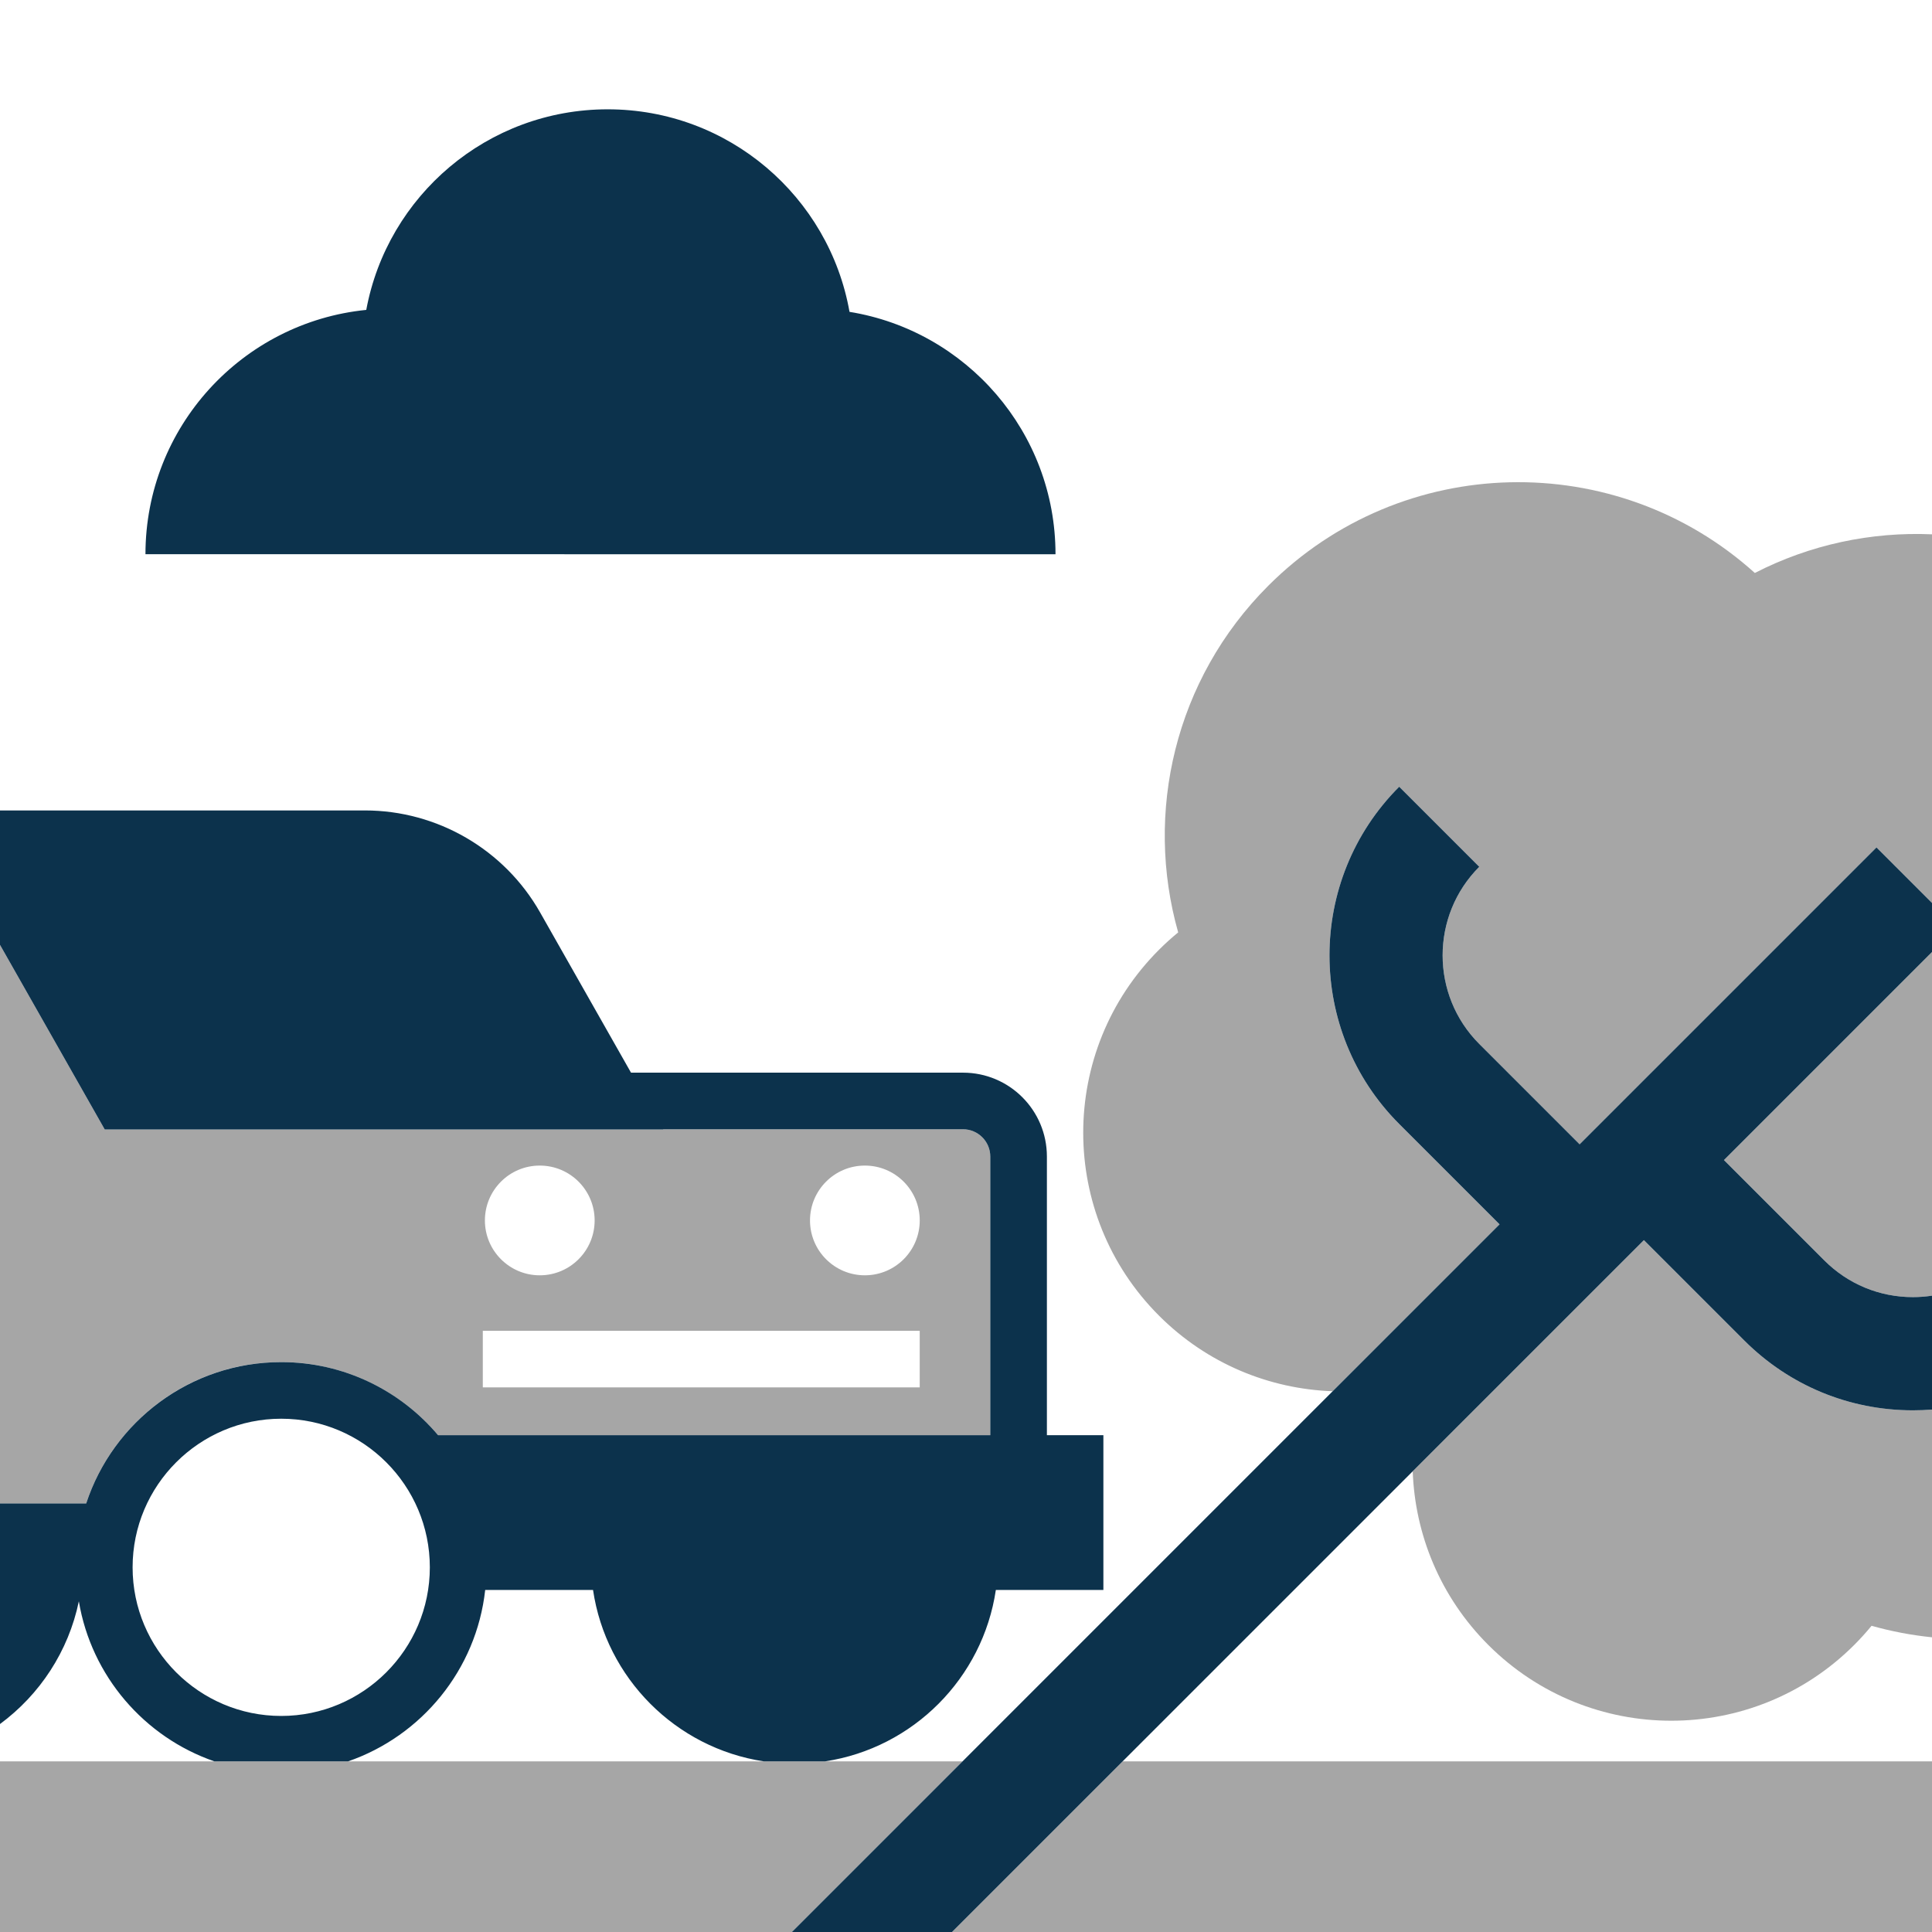
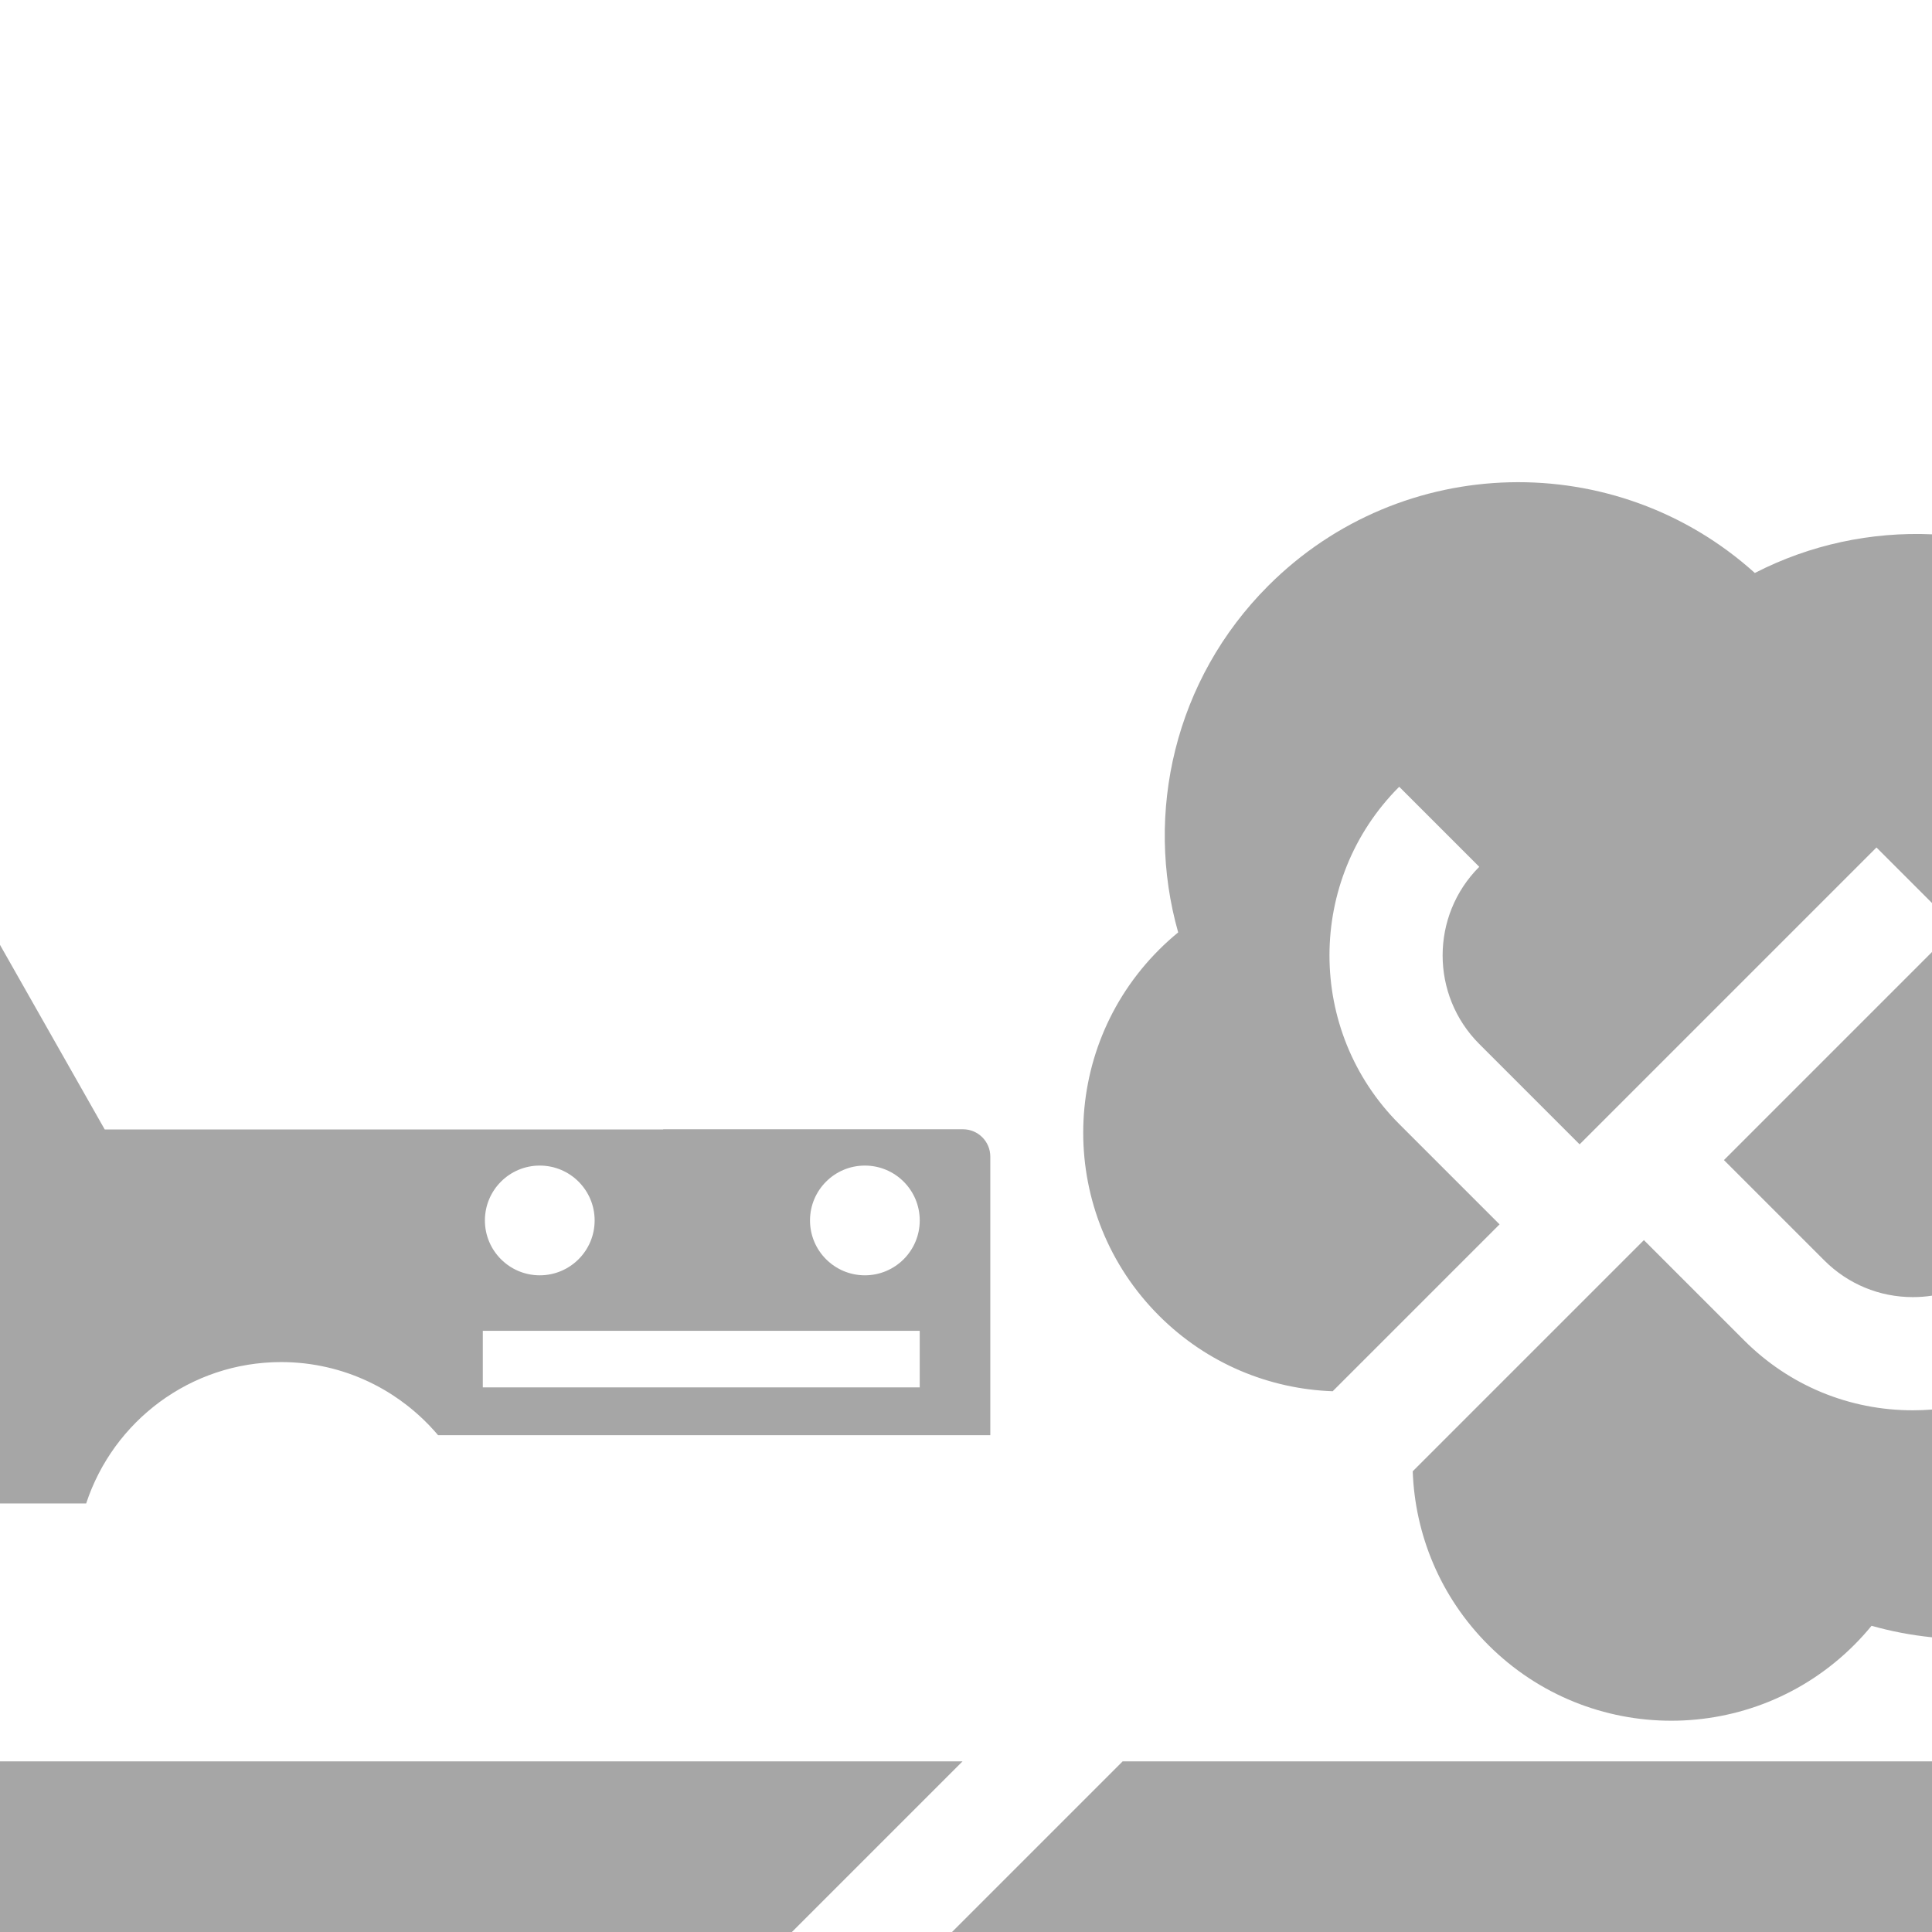
<svg xmlns="http://www.w3.org/2000/svg" version="1.1" id="Content" x="0px" y="0px" viewBox="0 0 1024 1024" style="enable-background:new 0 0 1024 1024;" xml:space="preserve">
  <style type="text/css">
	.st0{fill:#A6A6A6;}
	.st1{fill:#0C324C;}
</style>
  <g>
    <g>
      <path class="st0" d="M510.17,933.56L419.73,1024H0v-90.44H510.17z M504.58,1024H1024v-90.44H595.02L504.58,1024z M966.92,668.05    c12.54,12.54,29.21,19.45,46.95,19.45c3.43,0,6.81-0.26,10.13-0.77V504.58L913.73,614.86L966.92,668.05z M930.1,303.69    c-73.56-66.34-187.03-64.09-257.88,6.76c-49.75,49.75-65.67,120.52-47.76,183.74c-3.5,2.87-6.89,5.93-10.16,9.2    c-53.56,53.56-53.56,140.38,0,193.94c25.53,25.53,58.61,38.87,92.05,40.06l88.45-88.45l-53.19-53.19    c-49.28-49.28-49.28-129.47,0-178.75l42.43,42.43c-25.89,25.89-25.89,68.01,0,93.9l53.19,53.19l157.34-157.34l29.44,29.44V283.2    C991.85,281.79,959.41,288.62,930.1,303.69z M924.49,710.48l-53.19-53.19L748.77,779.81c1.19,33.44,14.53,66.52,40.06,92.05    c53.56,53.55,140.38,53.55,193.94,0c3.27-3.27,6.33-6.66,9.2-10.16c10.51,2.98,21.23,5,32.03,6.1V747.09    c-3.35,0.26-6.73,0.4-10.13,0.4C980.11,747.5,948.37,734.35,924.49,710.48z M40.35,826.87C40.35,826.87,40.35,826.87,40.35,826.87    C40.35,826.87,40.35,826.87,40.35,826.87C40.35,826.87,40.35,826.87,40.35,826.87z M45.68,796.87H0V500.8l55.51,97.85h296.02    l-0.06-0.11h158.95c7.97,0,14.46,6.49,14.46,14.46v147.69H232.2c-0.04-0.05-0.09-0.1-0.14-0.16c-0.53-0.63-1.07-1.25-1.62-1.87    c-0.06-0.07-0.13-0.15-0.19-0.22c-1.9-2.14-3.89-4.2-5.96-6.18c-0.05-0.05-0.1-0.1-0.16-0.15c-0.62-0.59-1.25-1.18-1.88-1.75    c-0.11-0.1-0.23-0.21-0.35-0.31c-0.58-0.52-1.17-1.04-1.76-1.56c-0.14-0.12-0.27-0.23-0.41-0.35c-0.59-0.5-1.18-1-1.77-1.49    c-0.13-0.11-0.26-0.22-0.4-0.33c-0.63-0.51-1.27-1.02-1.92-1.52c-0.09-0.07-0.18-0.14-0.28-0.22c-2.27-1.75-4.61-3.42-7.01-4.99    c-0.03-0.02-0.06-0.04-0.09-0.06c-0.74-0.48-1.49-0.96-2.25-1.43c-0.15-0.09-0.29-0.18-0.44-0.27c-0.65-0.4-1.3-0.79-1.96-1.17    c-0.19-0.11-0.38-0.22-0.57-0.33c-0.63-0.36-1.26-0.71-1.89-1.06c-0.2-0.11-0.4-0.22-0.61-0.33c-0.64-0.35-1.29-0.69-1.94-1.02    c-0.19-0.1-0.37-0.19-0.56-0.29c-0.71-0.36-1.43-0.72-2.16-1.06c-0.12-0.06-0.24-0.12-0.36-0.18c-1.73-0.82-3.49-1.6-5.26-2.33    c-0.07-0.03-0.15-0.06-0.22-0.09c-0.79-0.32-1.58-0.63-2.37-0.94c-0.23-0.09-0.45-0.17-0.68-0.25c-0.65-0.24-1.3-0.48-1.95-0.71    c-0.28-0.1-0.56-0.19-0.84-0.29c-0.61-0.21-1.22-0.41-1.83-0.61c-0.3-0.1-0.61-0.19-0.91-0.29c-0.6-0.19-1.21-0.37-1.82-0.55    c-0.31-0.09-0.61-0.18-0.92-0.27c-0.63-0.18-1.27-0.35-1.91-0.52c-0.28-0.07-0.56-0.15-0.84-0.22c-0.75-0.19-1.5-0.37-2.25-0.55    c-0.17-0.04-0.34-0.08-0.52-0.12c-0.94-0.21-1.88-0.42-2.83-0.61c-0.12-0.02-0.25-0.05-0.37-0.07c-0.81-0.16-1.62-0.31-2.43-0.45    c-0.31-0.05-0.62-0.1-0.93-0.15c-0.63-0.1-1.26-0.2-1.9-0.3c-0.36-0.05-0.72-0.1-1.09-0.15c-0.59-0.08-1.18-0.16-1.77-0.23    c-0.38-0.05-0.77-0.09-1.15-0.13c-0.58-0.06-1.17-0.12-1.75-0.17c-0.39-0.04-0.77-0.07-1.16-0.1c-0.6-0.05-1.2-0.09-1.8-0.13    c-0.37-0.02-0.74-0.05-1.12-0.07c-0.66-0.04-1.32-0.06-1.98-0.08c-0.32-0.01-0.63-0.03-0.95-0.04c-0.98-0.03-1.96-0.04-2.94-0.04    c-1.35,0-2.7,0.03-4.03,0.08c-0.26,0.01-0.52,0.02-0.78,0.03c-1.29,0.06-2.58,0.13-3.86,0.24c-0.24,0.02-0.48,0.04-0.72,0.06    c-1.24,0.11-2.48,0.23-3.71,0.38c-0.1,0.01-0.21,0.02-0.31,0.03c-1.29,0.16-2.57,0.35-3.84,0.55c-0.26,0.04-0.53,0.08-0.79,0.13    c-1.25,0.21-2.5,0.44-3.74,0.69c-0.19,0.04-0.38,0.08-0.58,0.12c-1.17,0.25-2.34,0.51-3.5,0.79c-0.16,0.04-0.31,0.07-0.47,0.11    c-1.23,0.31-2.45,0.64-3.66,0.99c-0.25,0.07-0.5,0.14-0.74,0.22c-1.21,0.36-2.42,0.73-3.62,1.13c-0.13,0.04-0.26,0.09-0.39,0.13    c-1.14,0.38-2.26,0.79-3.38,1.21c-0.18,0.07-0.36,0.13-0.55,0.2c-1.17,0.45-2.33,0.91-3.47,1.4c-0.22,0.09-0.44,0.19-0.66,0.28    c-1.17,0.5-2.33,1.02-3.48,1.56c-0.04,0.02-0.09,0.04-0.13,0.06c-1.13,0.53-2.24,1.09-3.34,1.66c-0.19,0.1-0.37,0.19-0.56,0.29    c-1.1,0.58-2.19,1.17-3.27,1.79c-0.19,0.11-0.37,0.21-0.56,0.32c-2.22,1.28-4.39,2.63-6.5,4.06c-0.18,0.12-0.36,0.24-0.54,0.36    c-1.03,0.7-2.05,1.42-3.05,2.16c-0.14,0.11-0.29,0.22-0.43,0.32c-0.99,0.74-1.97,1.48-2.93,2.25c-0.05,0.04-0.11,0.08-0.16,0.13    c-0.99,0.79-1.96,1.6-2.93,2.43c-0.16,0.14-0.33,0.28-0.49,0.42c-0.95,0.82-1.88,1.66-2.8,2.51c-0.1,0.09-0.19,0.18-0.29,0.27    c-0.89,0.83-1.77,1.68-2.63,2.55c-0.09,0.09-0.18,0.17-0.26,0.26c-0.89,0.89-1.75,1.8-2.61,2.73c-0.15,0.16-0.29,0.31-0.43,0.47    c-0.86,0.94-1.7,1.88-2.52,2.85c-0.05,0.05-0.09,0.11-0.14,0.16c-0.8,0.94-1.59,1.9-2.36,2.88c-0.1,0.13-0.2,0.25-0.31,0.38    c-0.77,0.99-1.53,1.98-2.27,3c-0.12,0.17-0.24,0.34-0.36,0.5c-1.5,2.08-2.93,4.21-4.29,6.4c-0.1,0.17-0.21,0.34-0.31,0.51    c-0.65,1.07-1.29,2.14-1.91,3.23c-0.1,0.17-0.2,0.35-0.29,0.52c-0.62,1.11-1.23,2.23-1.81,3.37c-0.01,0.01-0.01,0.03-0.02,0.04    c-0.58,1.14-1.14,2.29-1.69,3.45c-0.1,0.21-0.19,0.41-0.29,0.62c-0.52,1.13-1.03,2.28-1.52,3.43c-0.07,0.18-0.15,0.36-0.22,0.53    c-0.46,1.11-0.91,2.23-1.33,3.36c-0.04,0.11-0.09,0.23-0.13,0.34c-0.44,1.18-0.85,2.37-1.25,3.57    C45.77,796.62,45.72,796.75,45.68,796.87z M429.32,646.86c0,16.06,13.02,29.08,29.08,29.08c16.06,0,29.08-13.02,29.08-29.08    s-13.02-29.08-29.08-29.08C442.34,617.78,429.32,630.8,429.32,646.86z M257.01,646.86c0,16.06,13.02,29.08,29.08,29.08    c16.06,0,29.08-13.02,29.08-29.08s-13.02-29.08-29.08-29.08C270.02,617.78,257.01,630.8,257.01,646.86z M255.9,735.35h231.57v-30    H255.9V735.35z" />
    </g>
  </g>
-   <path class="st1" d="M1024,504.58L913.73,614.86l53.19,53.19c12.54,12.54,29.21,19.45,46.95,19.45c3.43,0,6.81-0.26,10.13-0.77  v60.37c-3.35,0.26-6.73,0.4-10.13,0.4c-33.76,0-65.5-13.15-89.38-37.02l-53.19-53.19L748.77,779.81L504.58,1024h-84.85  l286.62-286.62l88.45-88.45l-53.19-53.19c-49.28-49.28-49.28-129.47,0-178.75l42.43,42.43c-25.89,25.89-25.89,68.01,0,93.9  l53.19,53.19l157.34-157.34l29.44,29.44V504.58z M299.12,293.76h38.28h93.25h128.79c0-64.74-47.27-118.44-109.18-128.47  c-10.78-61.01-64.06-107.35-128.16-107.35c-63.74,0-116.77,45.82-127.97,106.31c-65.72,6.58-117.03,62.05-117.03,129.5h116.56  H299.12z M437.32,933.56h-32.5c-46.66-7.08-83.6-44.13-90.5-90.85h-57.16c-4.66,42.3-33.68,77.37-72.67,90.85h-70.86  c-37.14-12.83-65.22-45.25-71.84-84.84C36.3,875.24,21.07,898.24,0,913.77v-86.9v0v-30h45.68c14.26-43.46,55.21-74.92,103.37-74.92  c33.32,0,63.18,15.07,83.15,38.74h292.67V612.99c0-7.97-6.49-14.46-14.46-14.46H351.47l0.06,0.11H55.51L0,500.8v-71.25h149.32h44.13  c38.34,0,73.9,20.71,92.82,54.06l48.18,84.92h175.97c24.55,0,44.46,19.9,44.46,44.46v147.69h29.94v82.03h-57  C520.91,889.43,483.97,926.49,437.32,933.56z M227.82,830.72c0-43.44-35.34-78.77-78.77-78.77s-78.77,35.34-78.77,78.77  s35.34,78.77,78.77,78.77S227.82,874.16,227.82,830.72z" />
</svg>